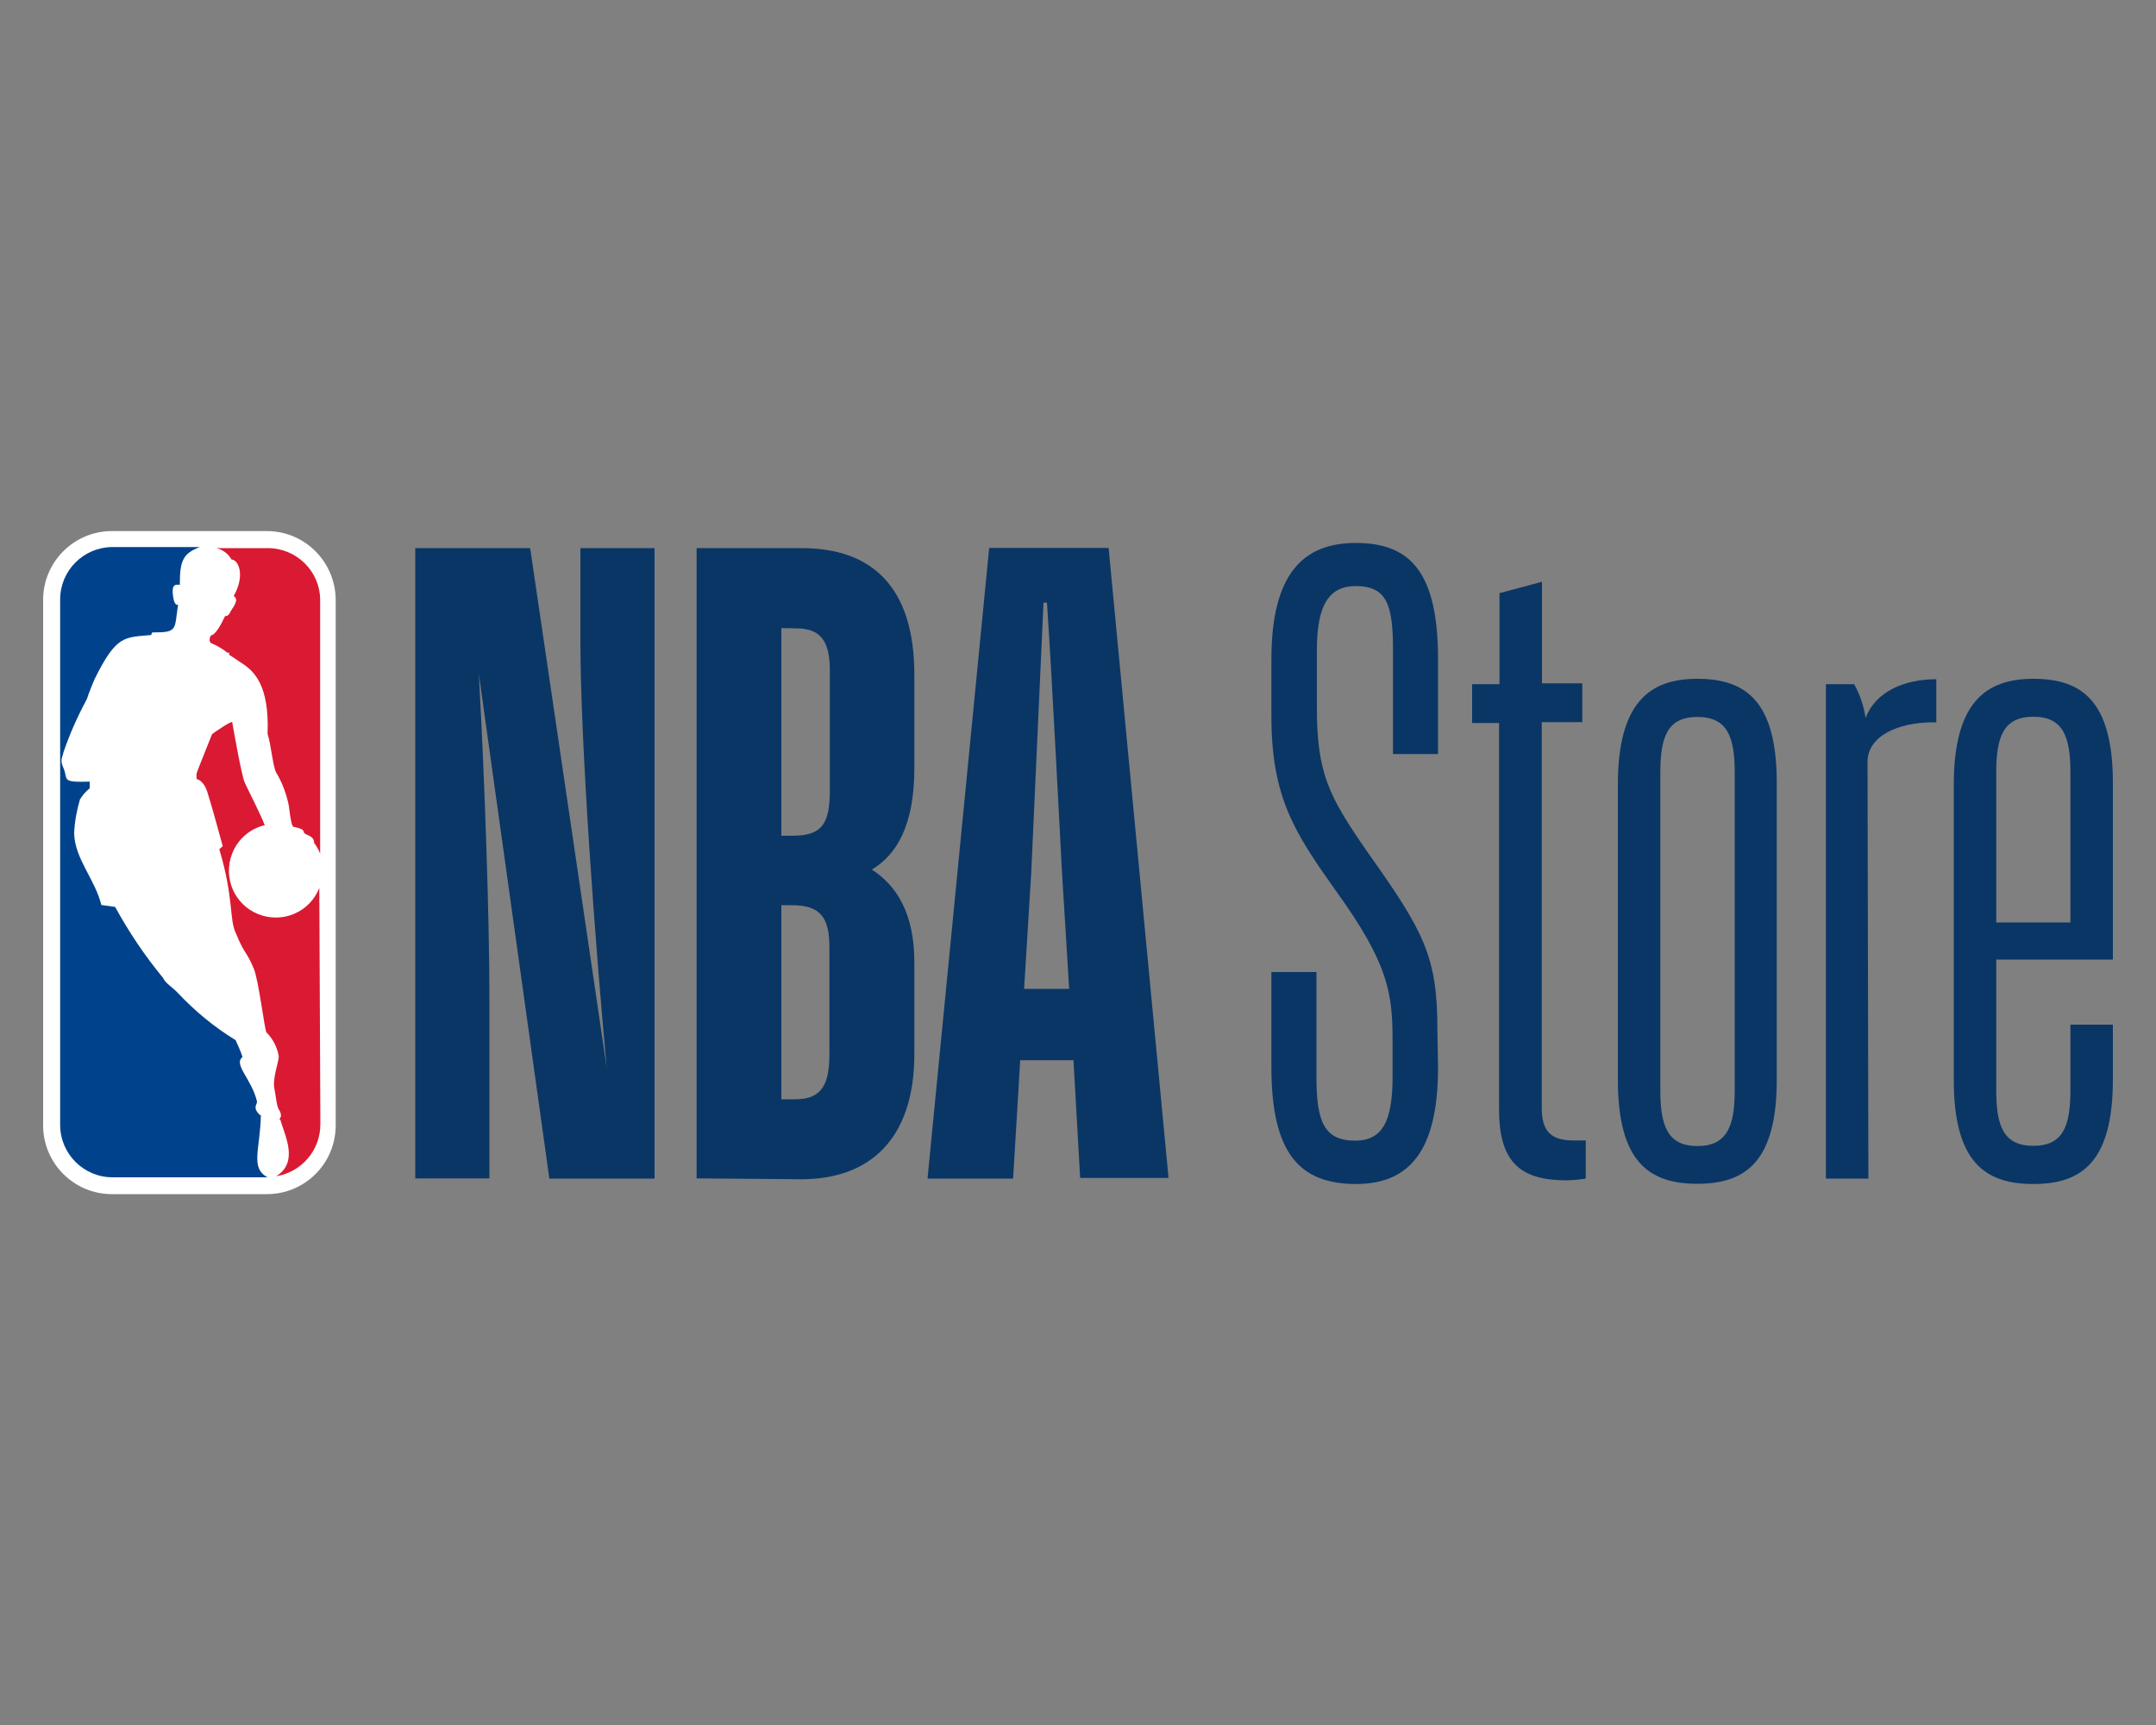
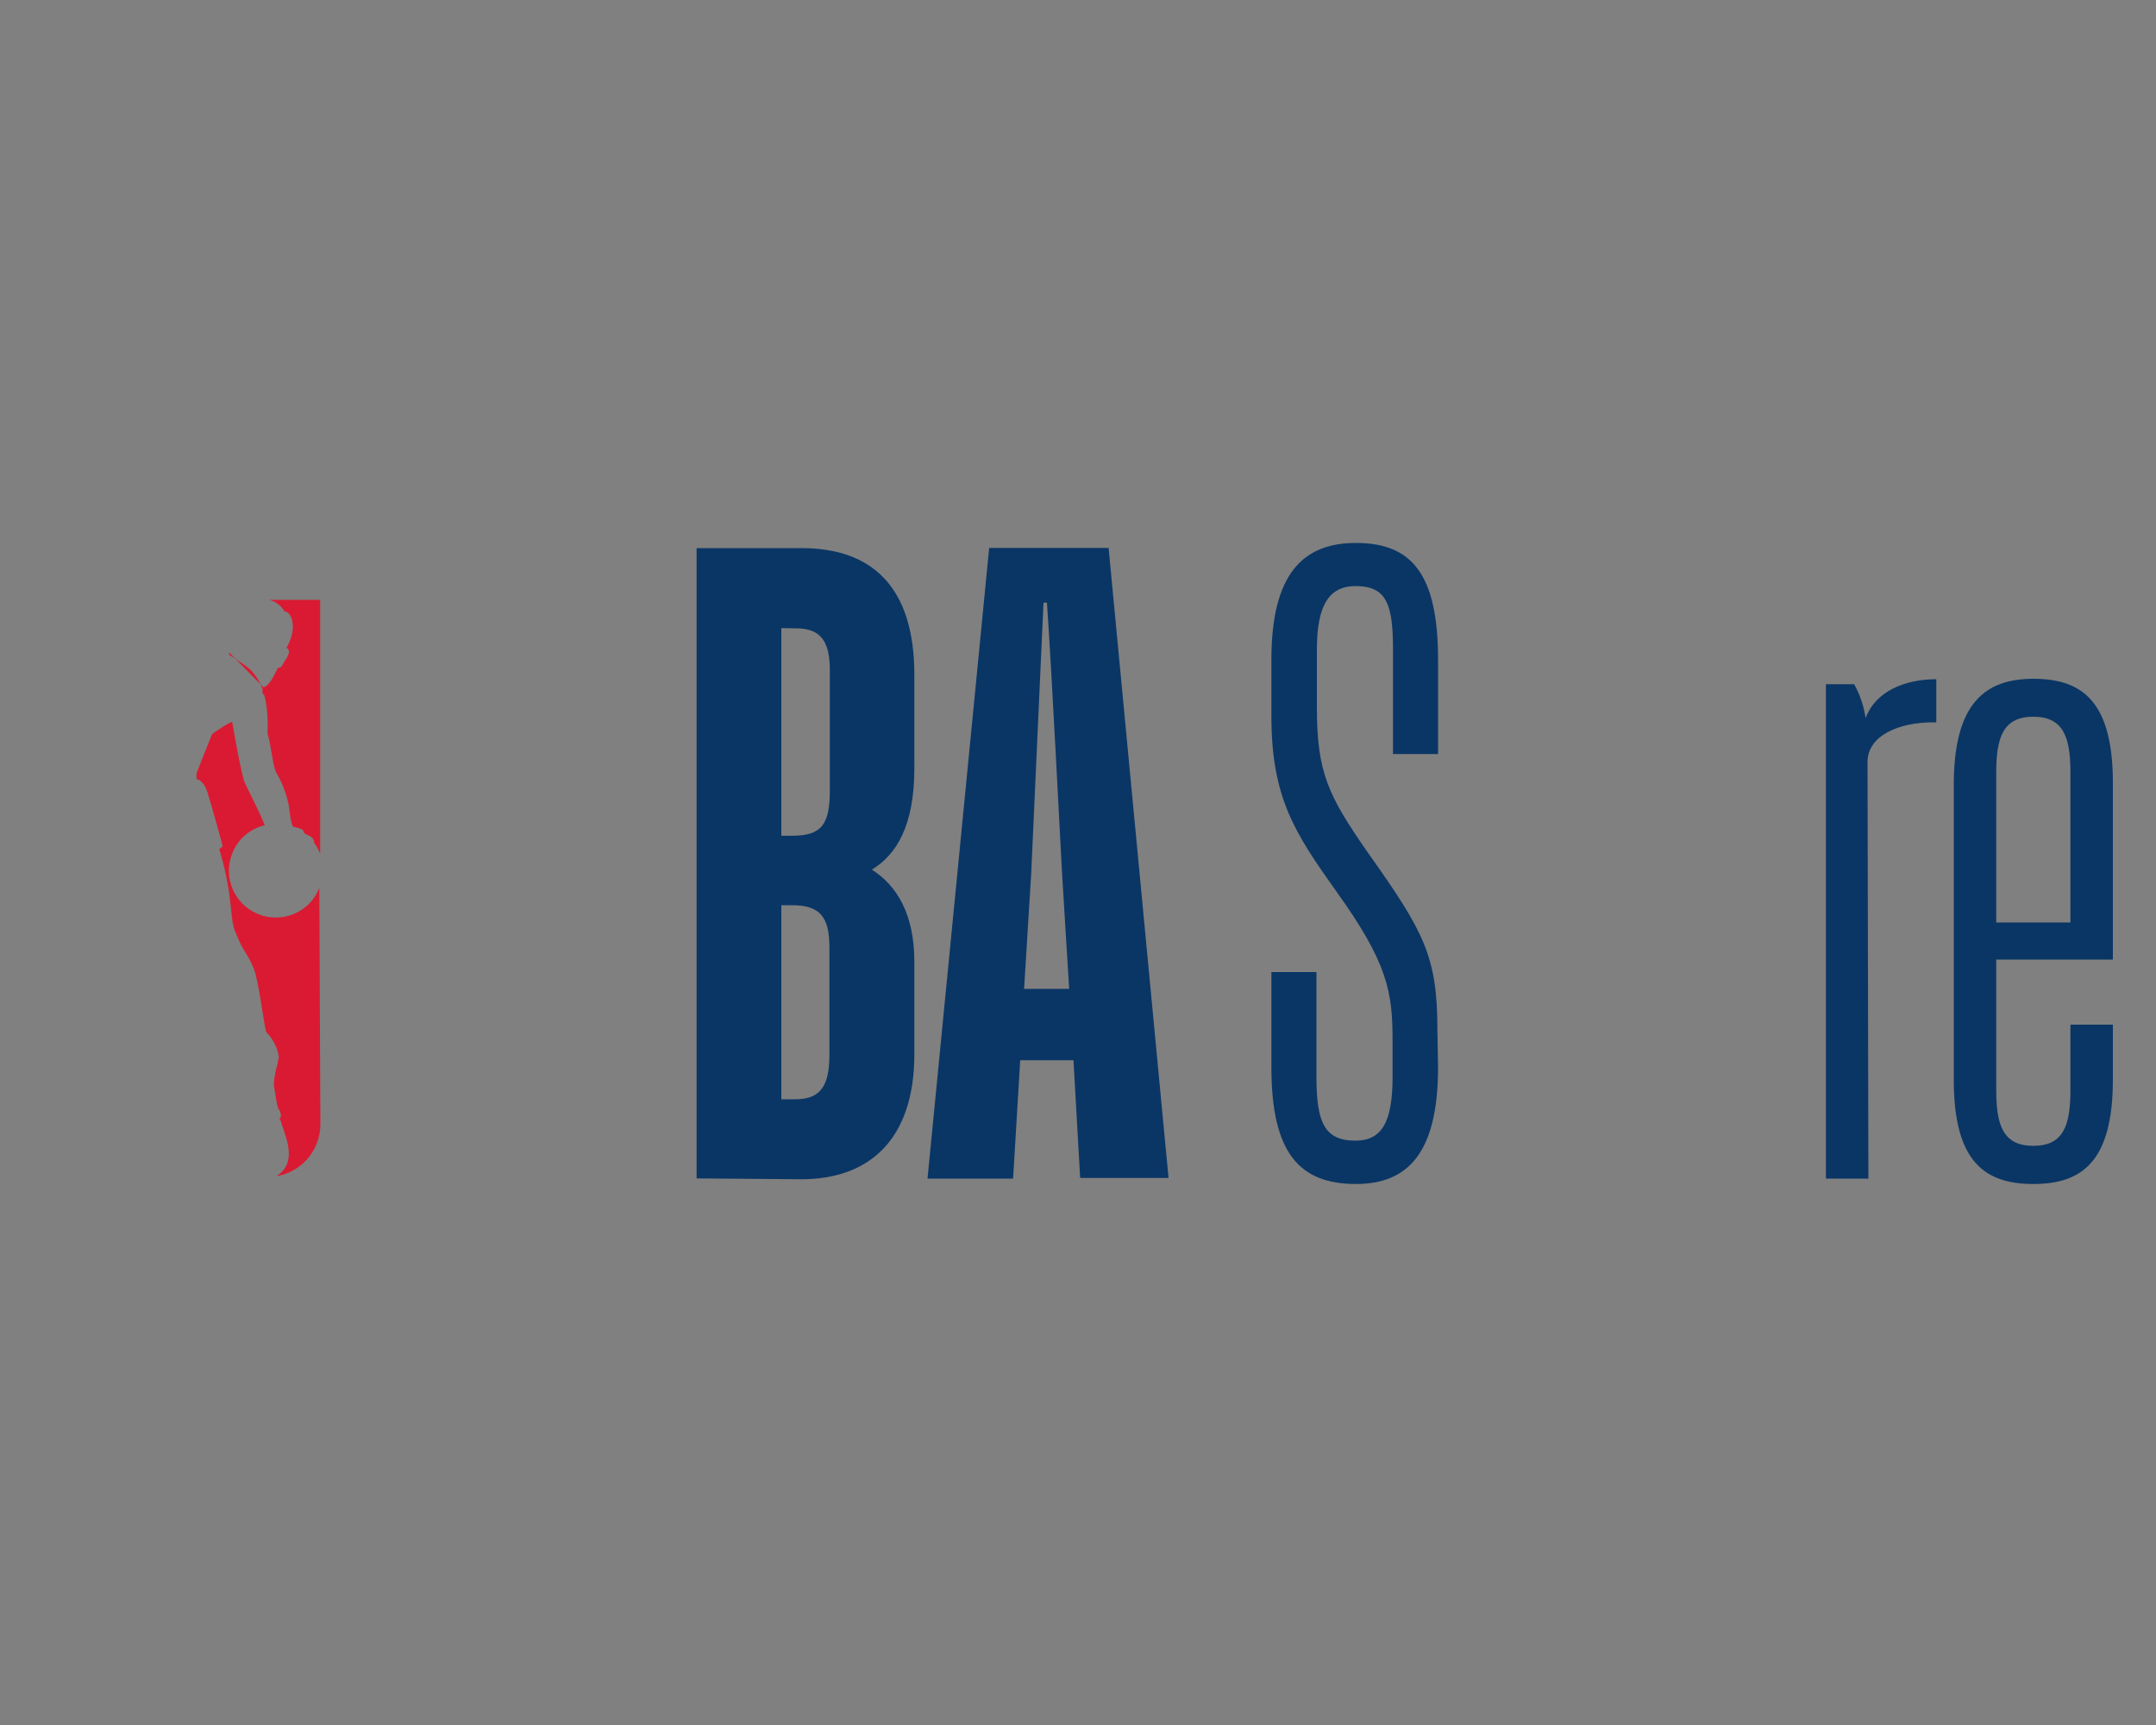
<svg xmlns="http://www.w3.org/2000/svg" xml:space="preserve" id="Isolation_Mode" x="0px" y="0px" style="enable-background:new 0 0 1000 800" version="1.1" viewBox="0 0 1000 800">
  <rect x="0" y="0" width="1000" height="800" fill="#808080" stroke="none" />
  <style type="text/css">.st0{fill:#FFFFFF;}
	.st1{fill:#00438C;}
	.st2{fill:#DA1A32;}
	.st3{fill:#0A3665;}</style>
-   <path d="M123.8,246.3H51.9c-17.6,0-31.9,14.3-31.9,31.9c0,0,0,0,0,0v243.7c0,17.6,14.3,31.9,31.9,31.9c0,0,0,0,0,0h71.9  c17.6,0,31.9-14.2,31.9-31.9V278.2C155.6,260.6,141.4,246.3,123.8,246.3" class="st0" />
-   <path d="M120.7,517.2c-3.9-3.5-1.3-5-1.5-6.4c-2.6-10.7-11.1-17.1-6.7-20.6c-1.1-3.5-3.3-7.8-3.2-7.8  c-9.8-6-18.7-13.3-26.6-21.7c-2.3-2.5-6.3-5-7-7.1c-8.5-10.3-15.9-21.3-22.3-33l-6.4-0.9c-2.8-11.7-12.4-21.5-12.6-33.3  c0.2-5.3,1.2-10.6,2.7-15.7c1.2-1.9,2.7-3.7,4.5-5.1v-3.1c-13.8,0.4-9.8-1-12.2-6.4c-1.7-3.7-0.5-4.6,0-7.1  c2.9-8.6,6.6-16.8,10.9-24.8c0.8-2.7,3.5-9.1,3.5-9.1c10.3-20.9,14-19.4,26.3-20.6l0.5-1.2c12,0,10.2-1.1,12-12.9  c-1.8,0.8-2.3-3.7-2.3-3.7c-1-6.7,1.8-5.4,3.1-5.5c0-11.1,1.4-14.5,9.3-17.5H51.9c-13.3,0.2-24,11-24,24.3v243.7  c0,13.4,10.9,24.3,24.3,24.3h71.9c-8.2-4.4-3.4-12.9-3.1-28.9" class="st1" />
-   <path d="M106.3,302.6v1.1c2.2,1.3,3.4,2.3,5.6,3.7c5.9,3.7,13.1,10.3,12.2,32.9c1.6,4.9,2.4,14.7,3.9,17.8  c2.9,4.8,4.9,10.2,6,15.7c0,0,0.9,8.9,2,9.6c6,1.3,4.3,2,5.2,3c0.9,1,4.5,1.2,4.5,4.5c1.1,1.5,2.1,3.2,2.8,5V278.2  c-0.1-13.4-11.1-24.1-24.5-24c-0.1,0-0.1,0-0.2,0h-23.5c3,0.7,5.6,2.6,7.1,5.3c3,0,6.6,7,1,16.9c2.4,1.6,0.5,4.1-1.3,6.9  c-0.5,0.9-1.1,2.6-2.7,2.4c-2.1,4.5-4.6,8.8-6.6,9c-0.5,0.7-1,2.7,0,3.5c2.8,1.2,5.5,2.7,7.8,4.6" class="st2" />
+   <path d="M106.3,302.6v1.1c2.2,1.3,3.4,2.3,5.6,3.7c5.9,3.7,13.1,10.3,12.2,32.9c1.6,4.9,2.4,14.7,3.9,17.8  c2.9,4.8,4.9,10.2,6,15.7c0,0,0.9,8.9,2,9.6c6,1.3,4.3,2,5.2,3c0.9,1,4.5,1.2,4.5,4.5c1.1,1.5,2.1,3.2,2.8,5V278.2  c-0.1,0-0.1,0-0.2,0h-23.5c3,0.7,5.6,2.6,7.1,5.3c3,0,6.6,7,1,16.9c2.4,1.6,0.5,4.1-1.3,6.9  c-0.5,0.9-1.1,2.6-2.7,2.4c-2.1,4.5-4.6,8.8-6.6,9c-0.5,0.7-1,2.7,0,3.5c2.8,1.2,5.5,2.7,7.8,4.6" class="st2" />
  <path d="M148.1,411.8c-4.4,11.2-17,16.6-28.2,12.2s-16.6-17-12.2-28.2c2.6-6.6,8.2-11.5,15.1-13.1  c-2.5-6.3-7.8-16.4-9.3-19.8c-1.5-3.4-5-23.5-5.8-28c0-0.9-9.3,5.3-9.4,5.7s-6.9,17.1-7.1,18c-0.1,0.9-0.1,1.8,0,2.7  c0,0,3.1,0.4,4.9,5.8c1.8,5.4,7.2,25.3,7.2,25.3c-0.5,0.5-1,1-1.6,1.4c6.9,23,4.5,32.8,7.8,39.2c3.8,9.5,4.9,8.2,8.2,16.2  c2.4,5.8,5,28.6,5.9,29.6c3,3,5,6.9,5.7,11.1c0,2.7-3.1,10.5-2,15.1c0.6,2.7,1,8.7,2.3,9.9c0,0,1.2,2.3,0.5,3.3  c-0.6,1-0.5,0.9,0,1.3c2,7.2,8.6,19.5-2,26l0,0c11.8-1.9,20.5-12.1,20.5-24.1L148.1,411.8z" class="st2" />
-   <path d="M227,546.5h-34.4V254.2h53.3l35.5,241c-5.3-57.3-12.2-149.8-12.2-198.4v-42.6h34.4v292.4h-48.8l-32.7-234  c2.9,52.4,4.9,115,4.9,150.2V546.5z" class="st3" />
  <path d="M362.4,419.8v90h6.6c12.2,0,15.7-7,15.7-20.9v-49.5c0-14.4-4.5-19.6-17.6-19.6H362.4z M362.4,291.3v96.3h4.9  c13.9,0,17.6-5.3,17.6-21.3v-55.3c0-13.5-4.1-19.6-15.7-19.6L362.4,291.3z M323.1,546.5V254.2h48.7c32.6,0,52.3,17.9,52.3,58.8v43.2  c0,26.6-8.2,40.1-19.7,47.1c11.5,7.4,19.7,20.4,19.7,42.9v42.6c0,40.1-21.3,58.1-52.4,58.1L323.1,546.5z" class="st3" />
  <path d="M475,458.6h20.9l-3.3-53.6c-1.2-21.3-4.5-88.8-7-125.5H484L478.3,405L475,458.6z M497.9,491.7h-24.7l-3.3,54.9  h-39.7l28.6-292.5h55.4l27.8,292.2h-41L497.9,491.7z" class="st3" />
  <path d="M667,495c0,39.7-14,54.1-38.1,54.1c-26.2,0-39.2-14.4-39.2-54.1v-44.2h20.9v48.7c0,20.9,3.7,29.5,18,29.5  c12.3,0,17.3-8.6,17.3-29.5v-16.8c0-22.5-2.1-36-26.3-69.6c-19.2-27-29.9-43.4-29.9-81v-26.2c0-39.8,14.7-54.1,39.2-54.1  c25.8,0,38.1,14.3,38.1,54.1v43.8h-20.9v-48.4c0-20.9-2.9-29.5-17.3-29.5c-12.2,0-18,8.6-18,29.5v26.7c0,30.4,5.3,41,23.5,67.2  c26.2,36.9,32.4,48.3,32.4,82.4L667,495z" class="st3" />
-   <path d="M726.7,547.4c-20.5,0-31.4-7.4-31.4-32.7V335.3h-12.5v-18h12.7v-42.2l19.7-5.3v47.1h18.7v18h-18.8v178.9  c0,11.1,4.5,15.1,14.7,15.1h5.7v17.7c-3,0.5-6,0.7-9,0.8" class="st3" />
-   <path d="M824.1,500.7c0,38-14.4,48.3-36.9,48.3c-22.5,0-36.8-10.3-36.8-48.3V364c0-37.7,14.3-49.2,36.8-49.2  s36.9,10.3,36.9,48.3V500.7z M770.1,358.3v147.4c0,16.3,3.3,25.8,17.2,25.8s17.3-9.5,17.3-25.8V358.3c0-16.4-3.3-25.8-17.3-25.8  C773.3,332.5,770.1,341.9,770.1,358.3" class="st3" />
  <path d="M866.6,546.6h-19.7V317.3H860c2.7,4.9,4.5,10.2,5.3,15.7c4.6-12.3,18-18,32.8-18l0,0V335h-1.6  c-15.7,0-30.3,6.1-30.3,18.4L866.6,546.6z" class="st3" />
  <path d="M943.1,549.1c-22.5,0-36.9-10.3-36.9-48.3V364c0-37.7,14.4-49.2,36.9-49.2c22.5,0,36.9,10.3,36.9,48.3V445  h-54.1v60.6c0,16.3,3.2,25.8,17.2,25.8c14,0,17.2-9.5,17.2-25.8v-30.4H980v25.4C980,538.8,965.6,549.1,943.1,549.1 M925.9,427.8  h34.4v-69.6c0-16.4-3.3-25.8-17.2-25.8s-17.2,9.4-17.2,25.8L925.9,427.8z" class="st3" />
</svg>